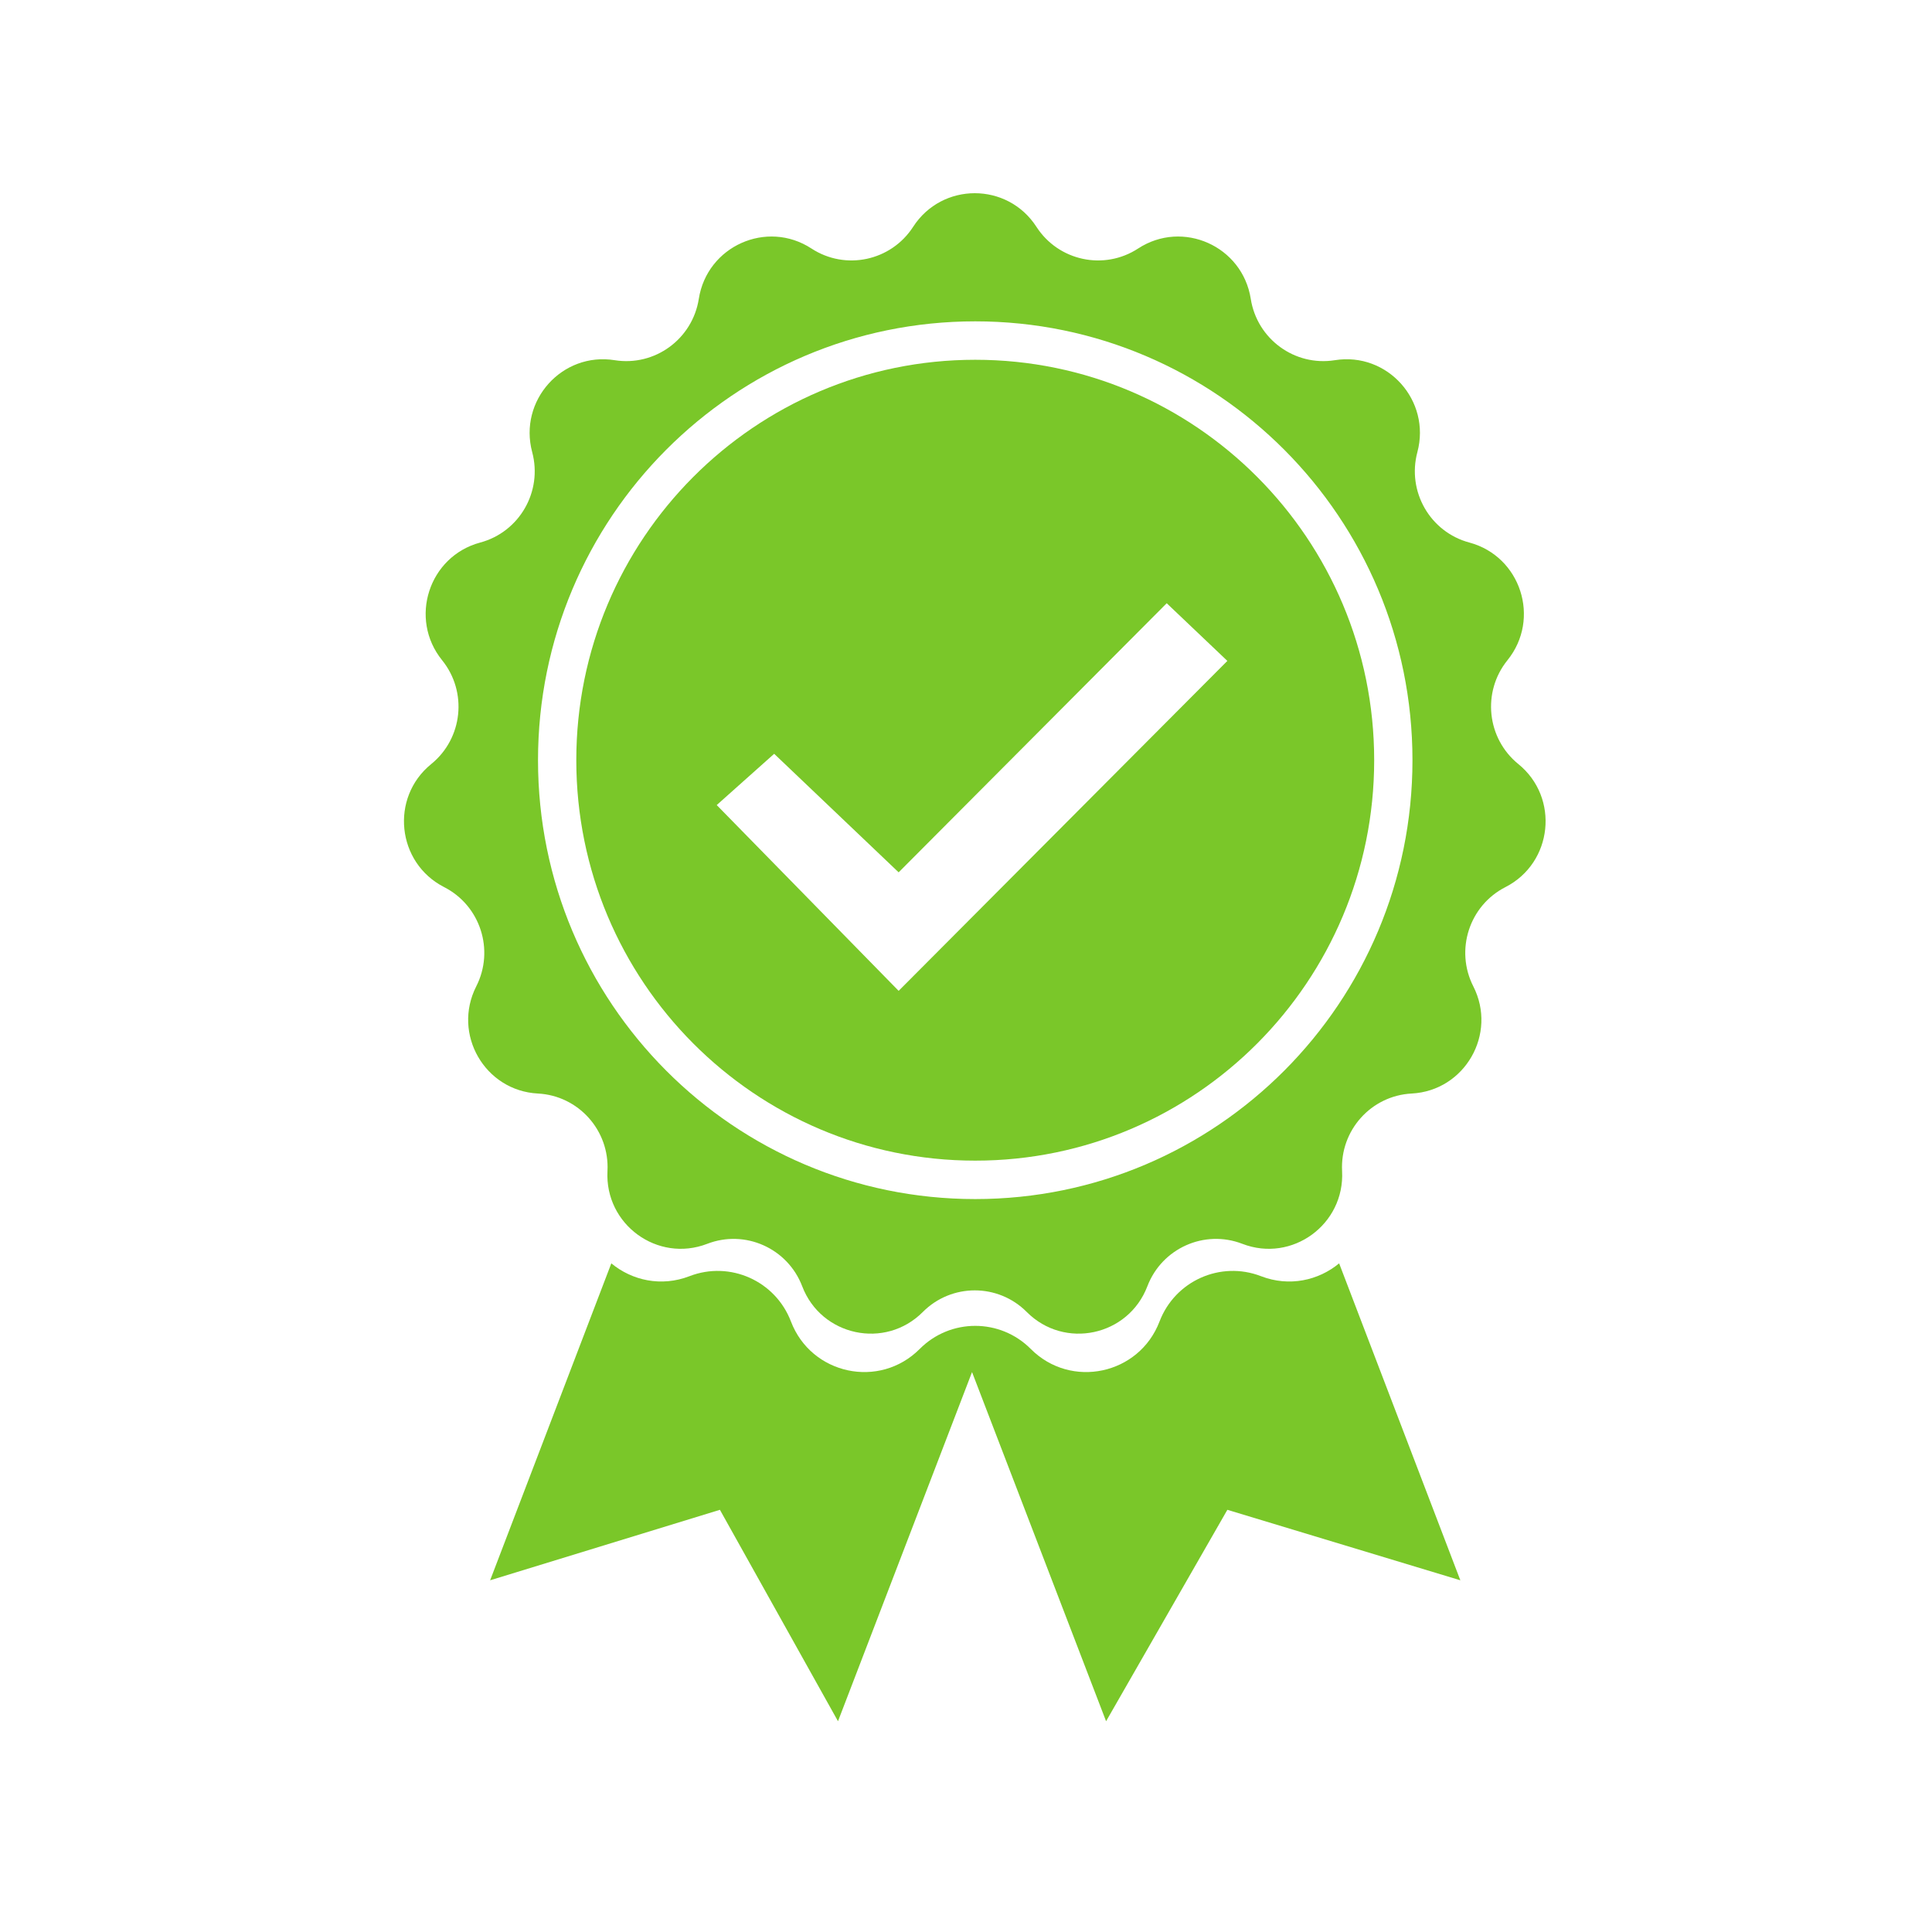
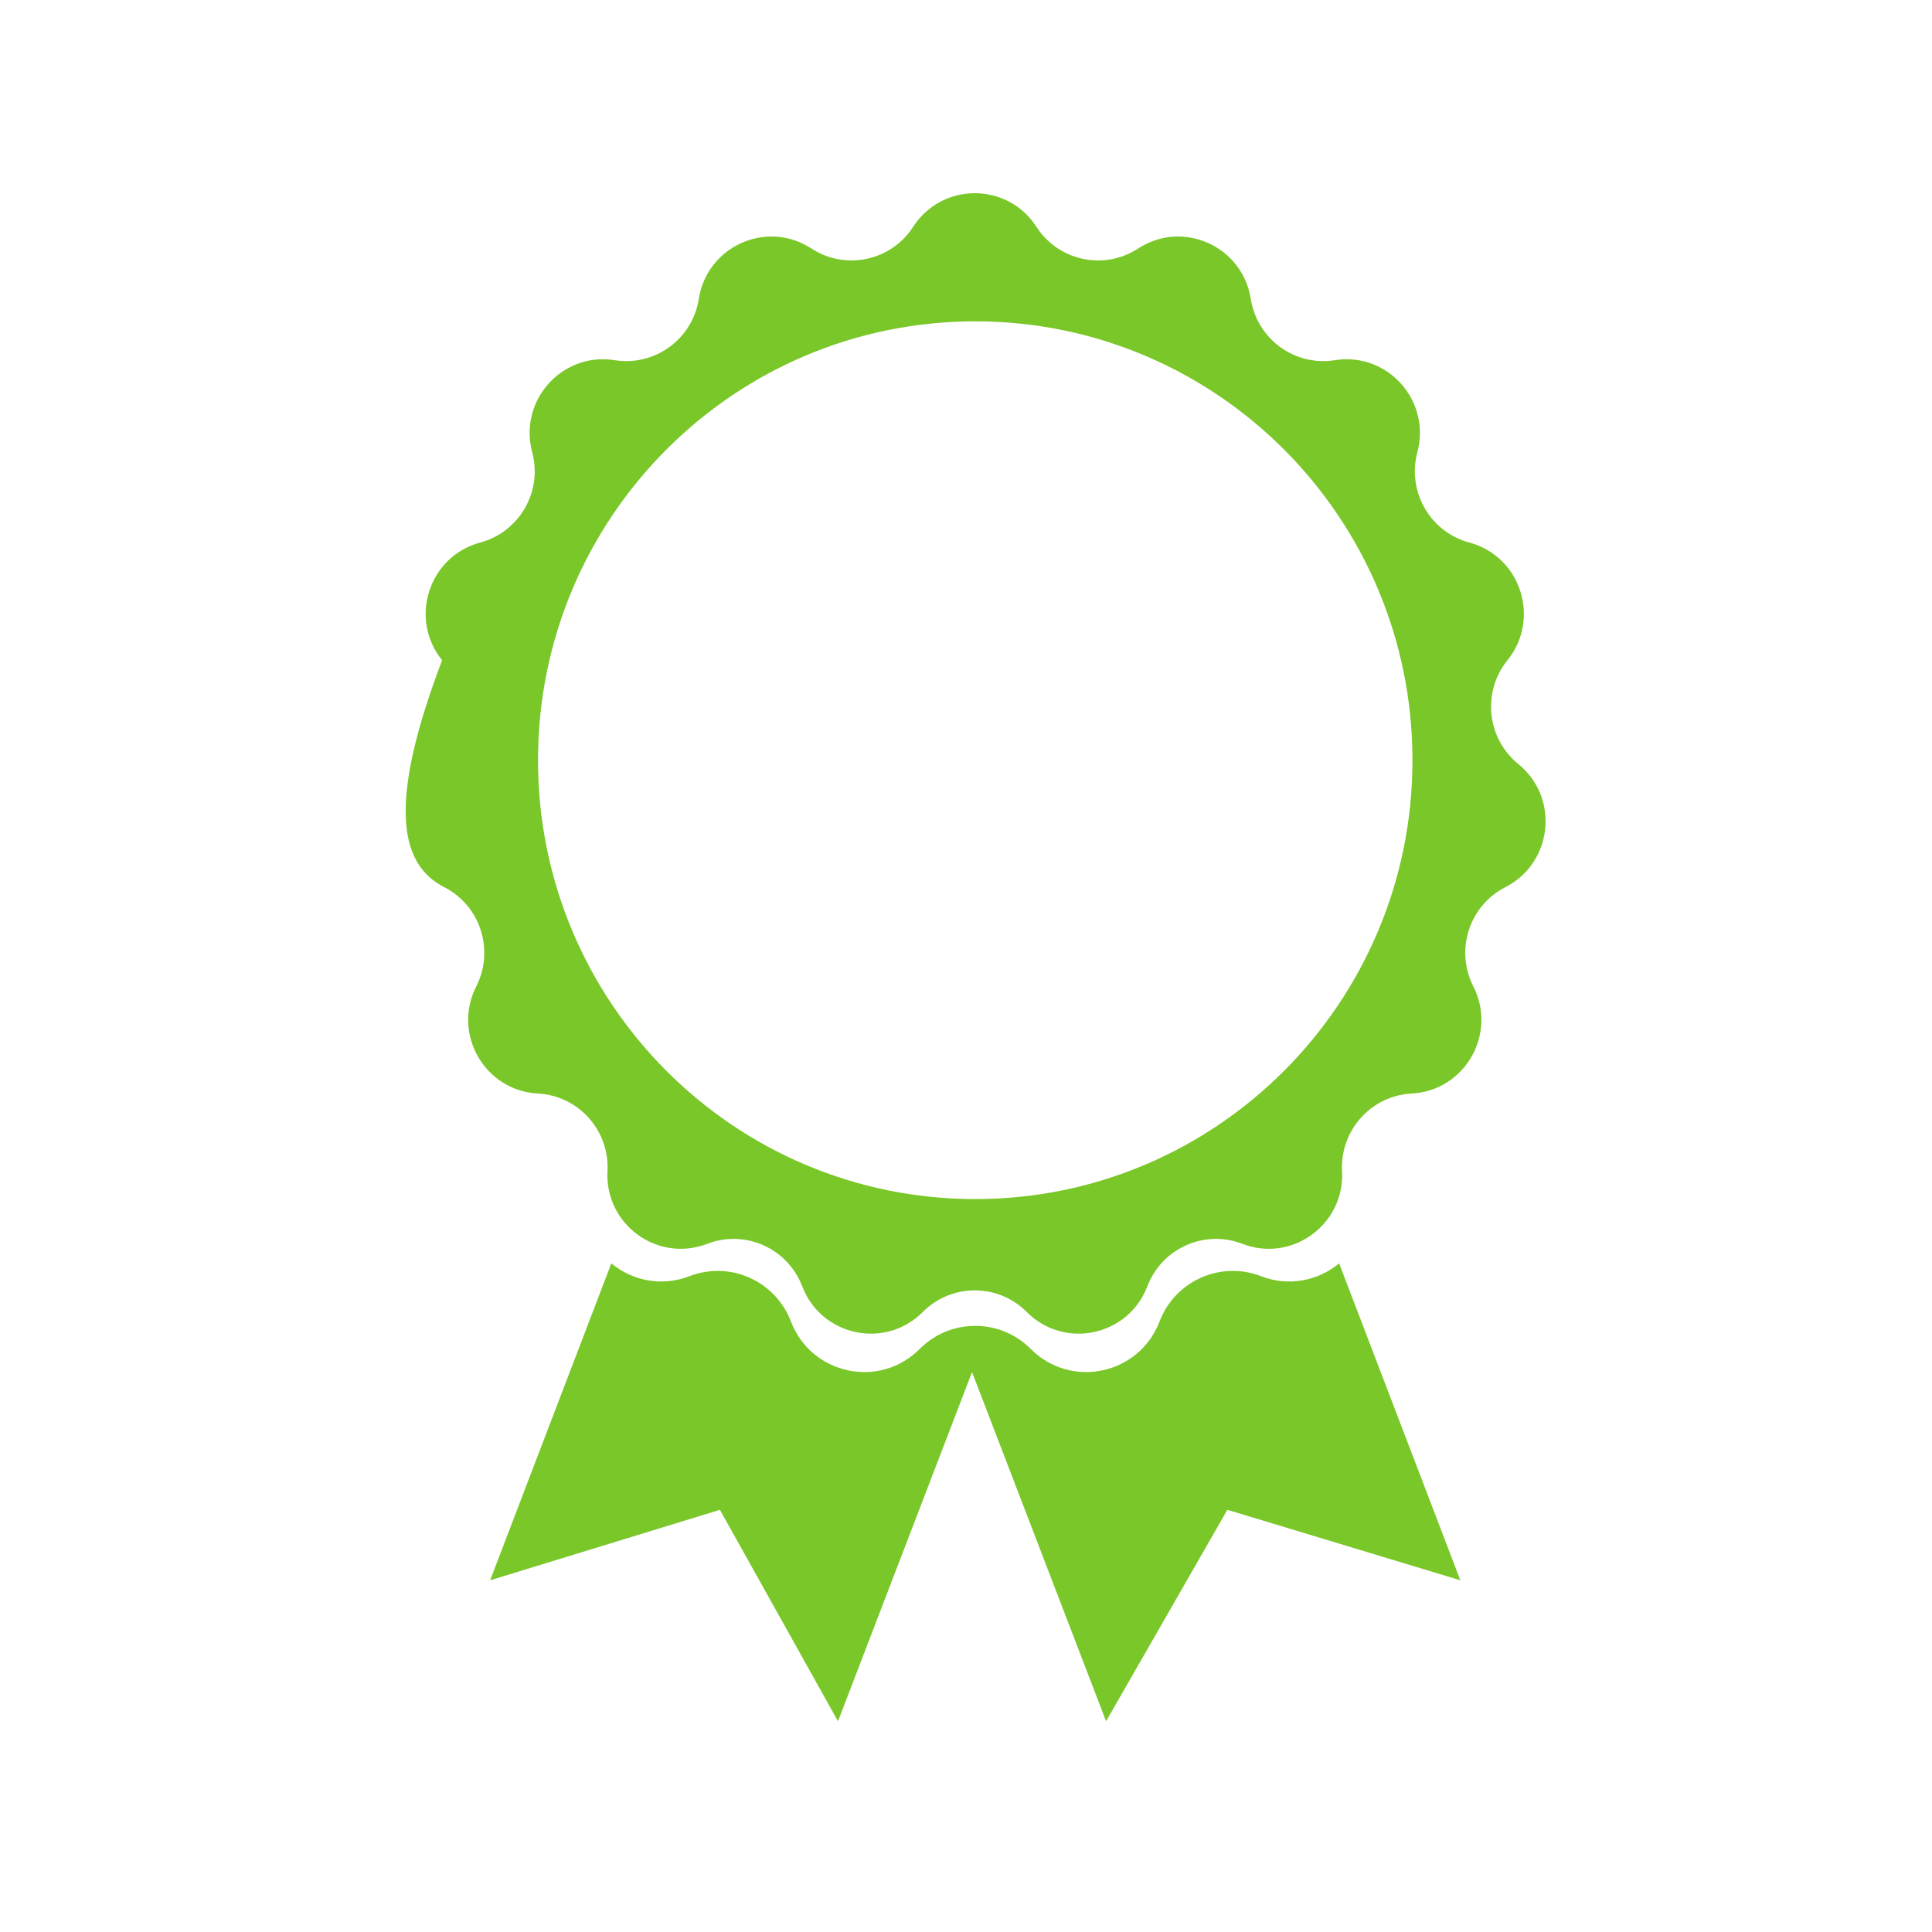
<svg xmlns="http://www.w3.org/2000/svg" width="110" height="110" viewBox="0 0 110 110" fill="none" class="mx-auto d-block img-fluid">
  <path d="M34.806 71.93L27.906 89.975L40.989 85.962L47.712 98L55.344 78.12L62.976 98L69.881 85.962L83.146 89.975L76.245 71.93C75.067 72.906 73.403 73.281 71.794 72.66C69.489 71.771 66.903 72.926 66.019 75.24C64.861 78.272 60.974 79.101 58.687 76.803C56.942 75.051 54.11 75.051 52.365 76.803C50.078 79.101 46.191 78.272 45.033 75.24C44.149 72.926 41.562 71.771 39.258 72.66C37.649 73.281 35.985 72.906 34.806 71.93Z" fill="#7AC729" />
-   <path fill-rule="evenodd" clip-rule="evenodd" d="M59.01 12.914C57.361 10.362 53.639 10.362 51.99 12.914C50.732 14.861 48.138 15.415 46.2 14.149C43.659 12.491 40.259 14.011 39.787 17.015C39.427 19.308 37.282 20.872 34.998 20.508C32.005 20.03 29.515 22.806 30.301 25.744C30.901 27.986 29.575 30.291 27.341 30.89C24.413 31.676 23.263 35.228 25.172 37.591C26.628 39.394 26.351 42.041 24.553 43.501C22.197 45.413 22.586 49.128 25.287 50.508C27.348 51.56 28.167 54.092 27.116 56.159C25.739 58.869 27.599 62.103 30.626 62.261C32.935 62.381 34.709 64.359 34.587 66.677C34.427 69.714 37.437 71.91 40.266 70.818C42.424 69.985 44.846 71.068 45.674 73.235C46.758 76.076 50.398 76.852 52.54 74.7C54.174 73.058 56.826 73.058 58.46 74.7C60.602 76.852 64.242 76.076 65.326 73.235C66.154 71.068 68.576 69.985 70.734 70.818C73.563 71.91 76.573 69.714 76.413 66.677C76.291 64.359 78.065 62.381 80.374 62.261C83.401 62.103 85.261 58.869 83.884 56.159C82.833 54.092 83.652 51.56 85.713 50.508C88.414 49.128 88.803 45.413 86.447 43.501C84.649 42.041 84.372 39.394 85.828 37.591C87.737 35.228 86.587 31.676 83.659 30.89C81.425 30.291 80.1 27.986 80.699 25.744C81.485 22.806 78.995 20.03 76.002 20.508C73.719 20.872 71.573 19.308 71.213 17.015C70.741 14.011 67.341 12.491 64.8 14.149C62.862 15.415 60.268 14.861 59.01 12.914ZM55.526 68.27C69.274 68.27 80.42 57.083 80.42 43.283C80.42 29.483 69.274 18.296 55.526 18.296C41.777 18.296 30.632 29.483 30.632 43.283C30.632 57.083 41.777 68.27 55.526 68.27Z" fill="#7AC729" />
-   <path fill-rule="evenodd" clip-rule="evenodd" d="M55.526 66.082C68.07 66.082 78.24 55.874 78.24 43.283C78.24 30.692 68.07 20.484 55.526 20.484C42.982 20.484 32.812 30.692 32.812 43.283C32.812 55.874 42.982 66.082 55.526 66.082ZM40.807 45.837L44.078 42.918L51.165 49.667L66.428 34.346L69.881 37.629L51.165 56.415L40.807 45.837Z" fill="#7AC729" />
+   <path fill-rule="evenodd" clip-rule="evenodd" d="M59.01 12.914C57.361 10.362 53.639 10.362 51.99 12.914C50.732 14.861 48.138 15.415 46.2 14.149C43.659 12.491 40.259 14.011 39.787 17.015C39.427 19.308 37.282 20.872 34.998 20.508C32.005 20.03 29.515 22.806 30.301 25.744C30.901 27.986 29.575 30.291 27.341 30.89C24.413 31.676 23.263 35.228 25.172 37.591C22.197 45.413 22.586 49.128 25.287 50.508C27.348 51.56 28.167 54.092 27.116 56.159C25.739 58.869 27.599 62.103 30.626 62.261C32.935 62.381 34.709 64.359 34.587 66.677C34.427 69.714 37.437 71.91 40.266 70.818C42.424 69.985 44.846 71.068 45.674 73.235C46.758 76.076 50.398 76.852 52.54 74.7C54.174 73.058 56.826 73.058 58.46 74.7C60.602 76.852 64.242 76.076 65.326 73.235C66.154 71.068 68.576 69.985 70.734 70.818C73.563 71.91 76.573 69.714 76.413 66.677C76.291 64.359 78.065 62.381 80.374 62.261C83.401 62.103 85.261 58.869 83.884 56.159C82.833 54.092 83.652 51.56 85.713 50.508C88.414 49.128 88.803 45.413 86.447 43.501C84.649 42.041 84.372 39.394 85.828 37.591C87.737 35.228 86.587 31.676 83.659 30.89C81.425 30.291 80.1 27.986 80.699 25.744C81.485 22.806 78.995 20.03 76.002 20.508C73.719 20.872 71.573 19.308 71.213 17.015C70.741 14.011 67.341 12.491 64.8 14.149C62.862 15.415 60.268 14.861 59.01 12.914ZM55.526 68.27C69.274 68.27 80.42 57.083 80.42 43.283C80.42 29.483 69.274 18.296 55.526 18.296C41.777 18.296 30.632 29.483 30.632 43.283C30.632 57.083 41.777 68.27 55.526 68.27Z" fill="#7AC729" />
</svg>